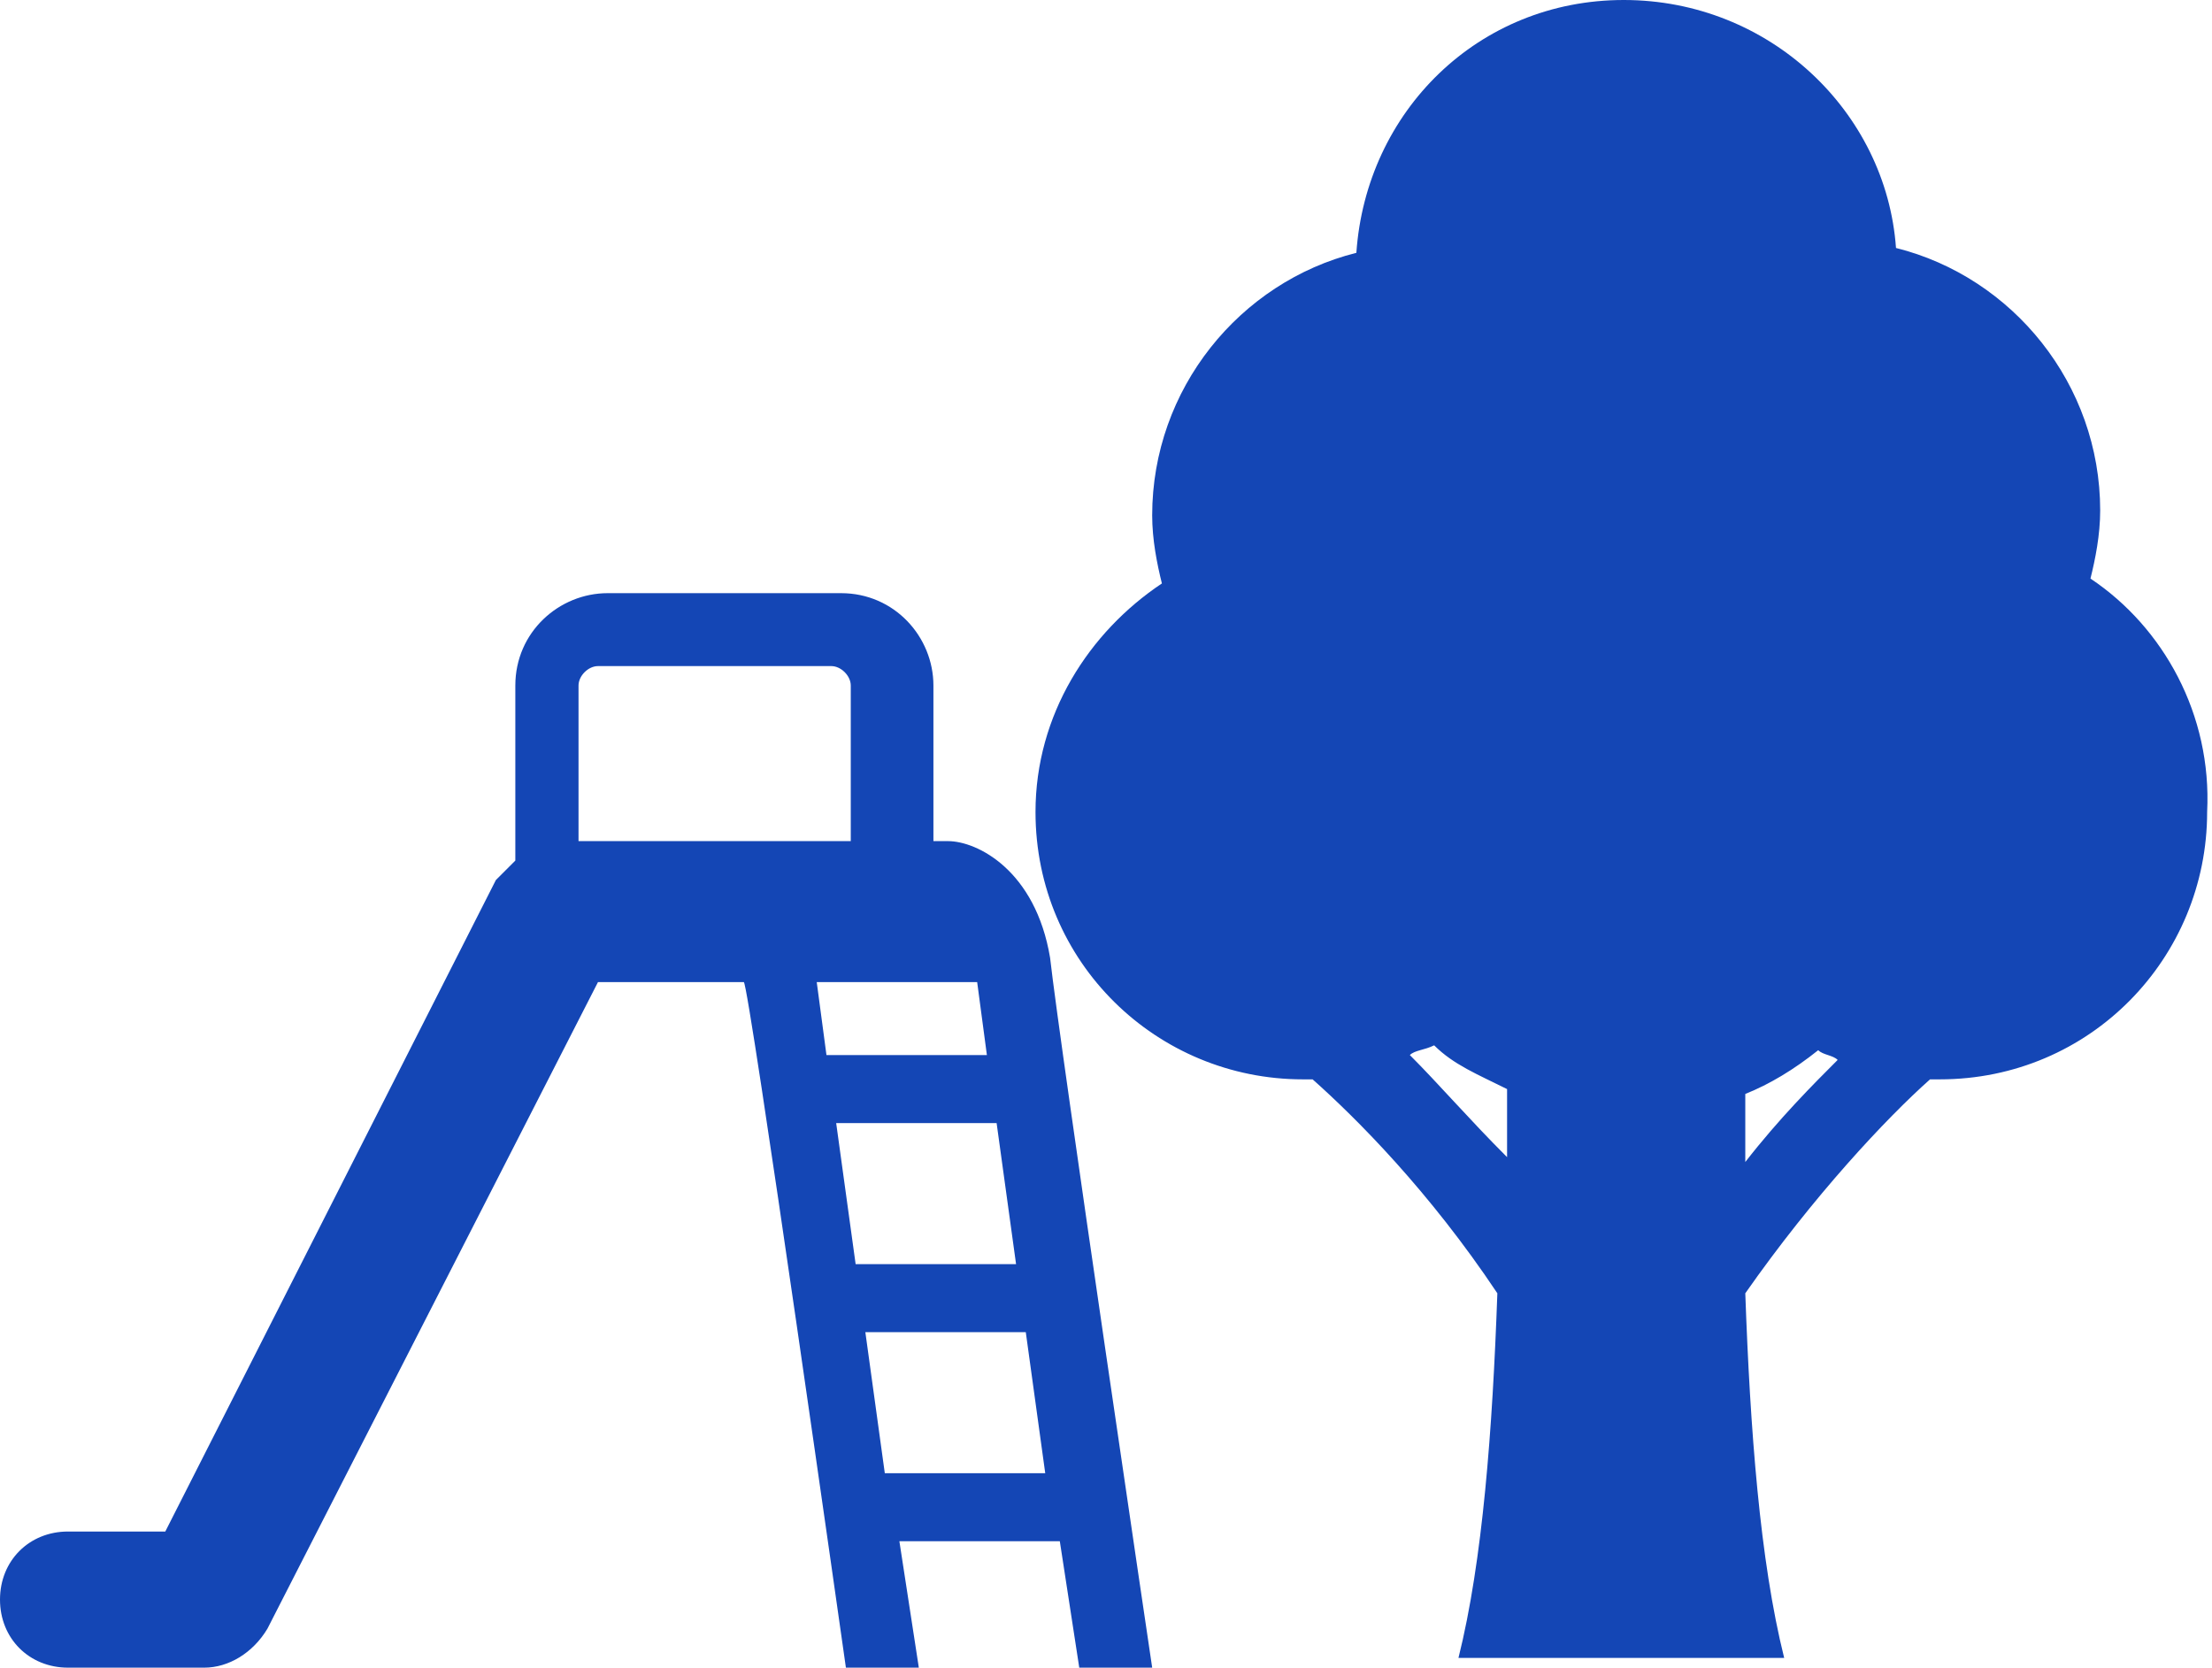
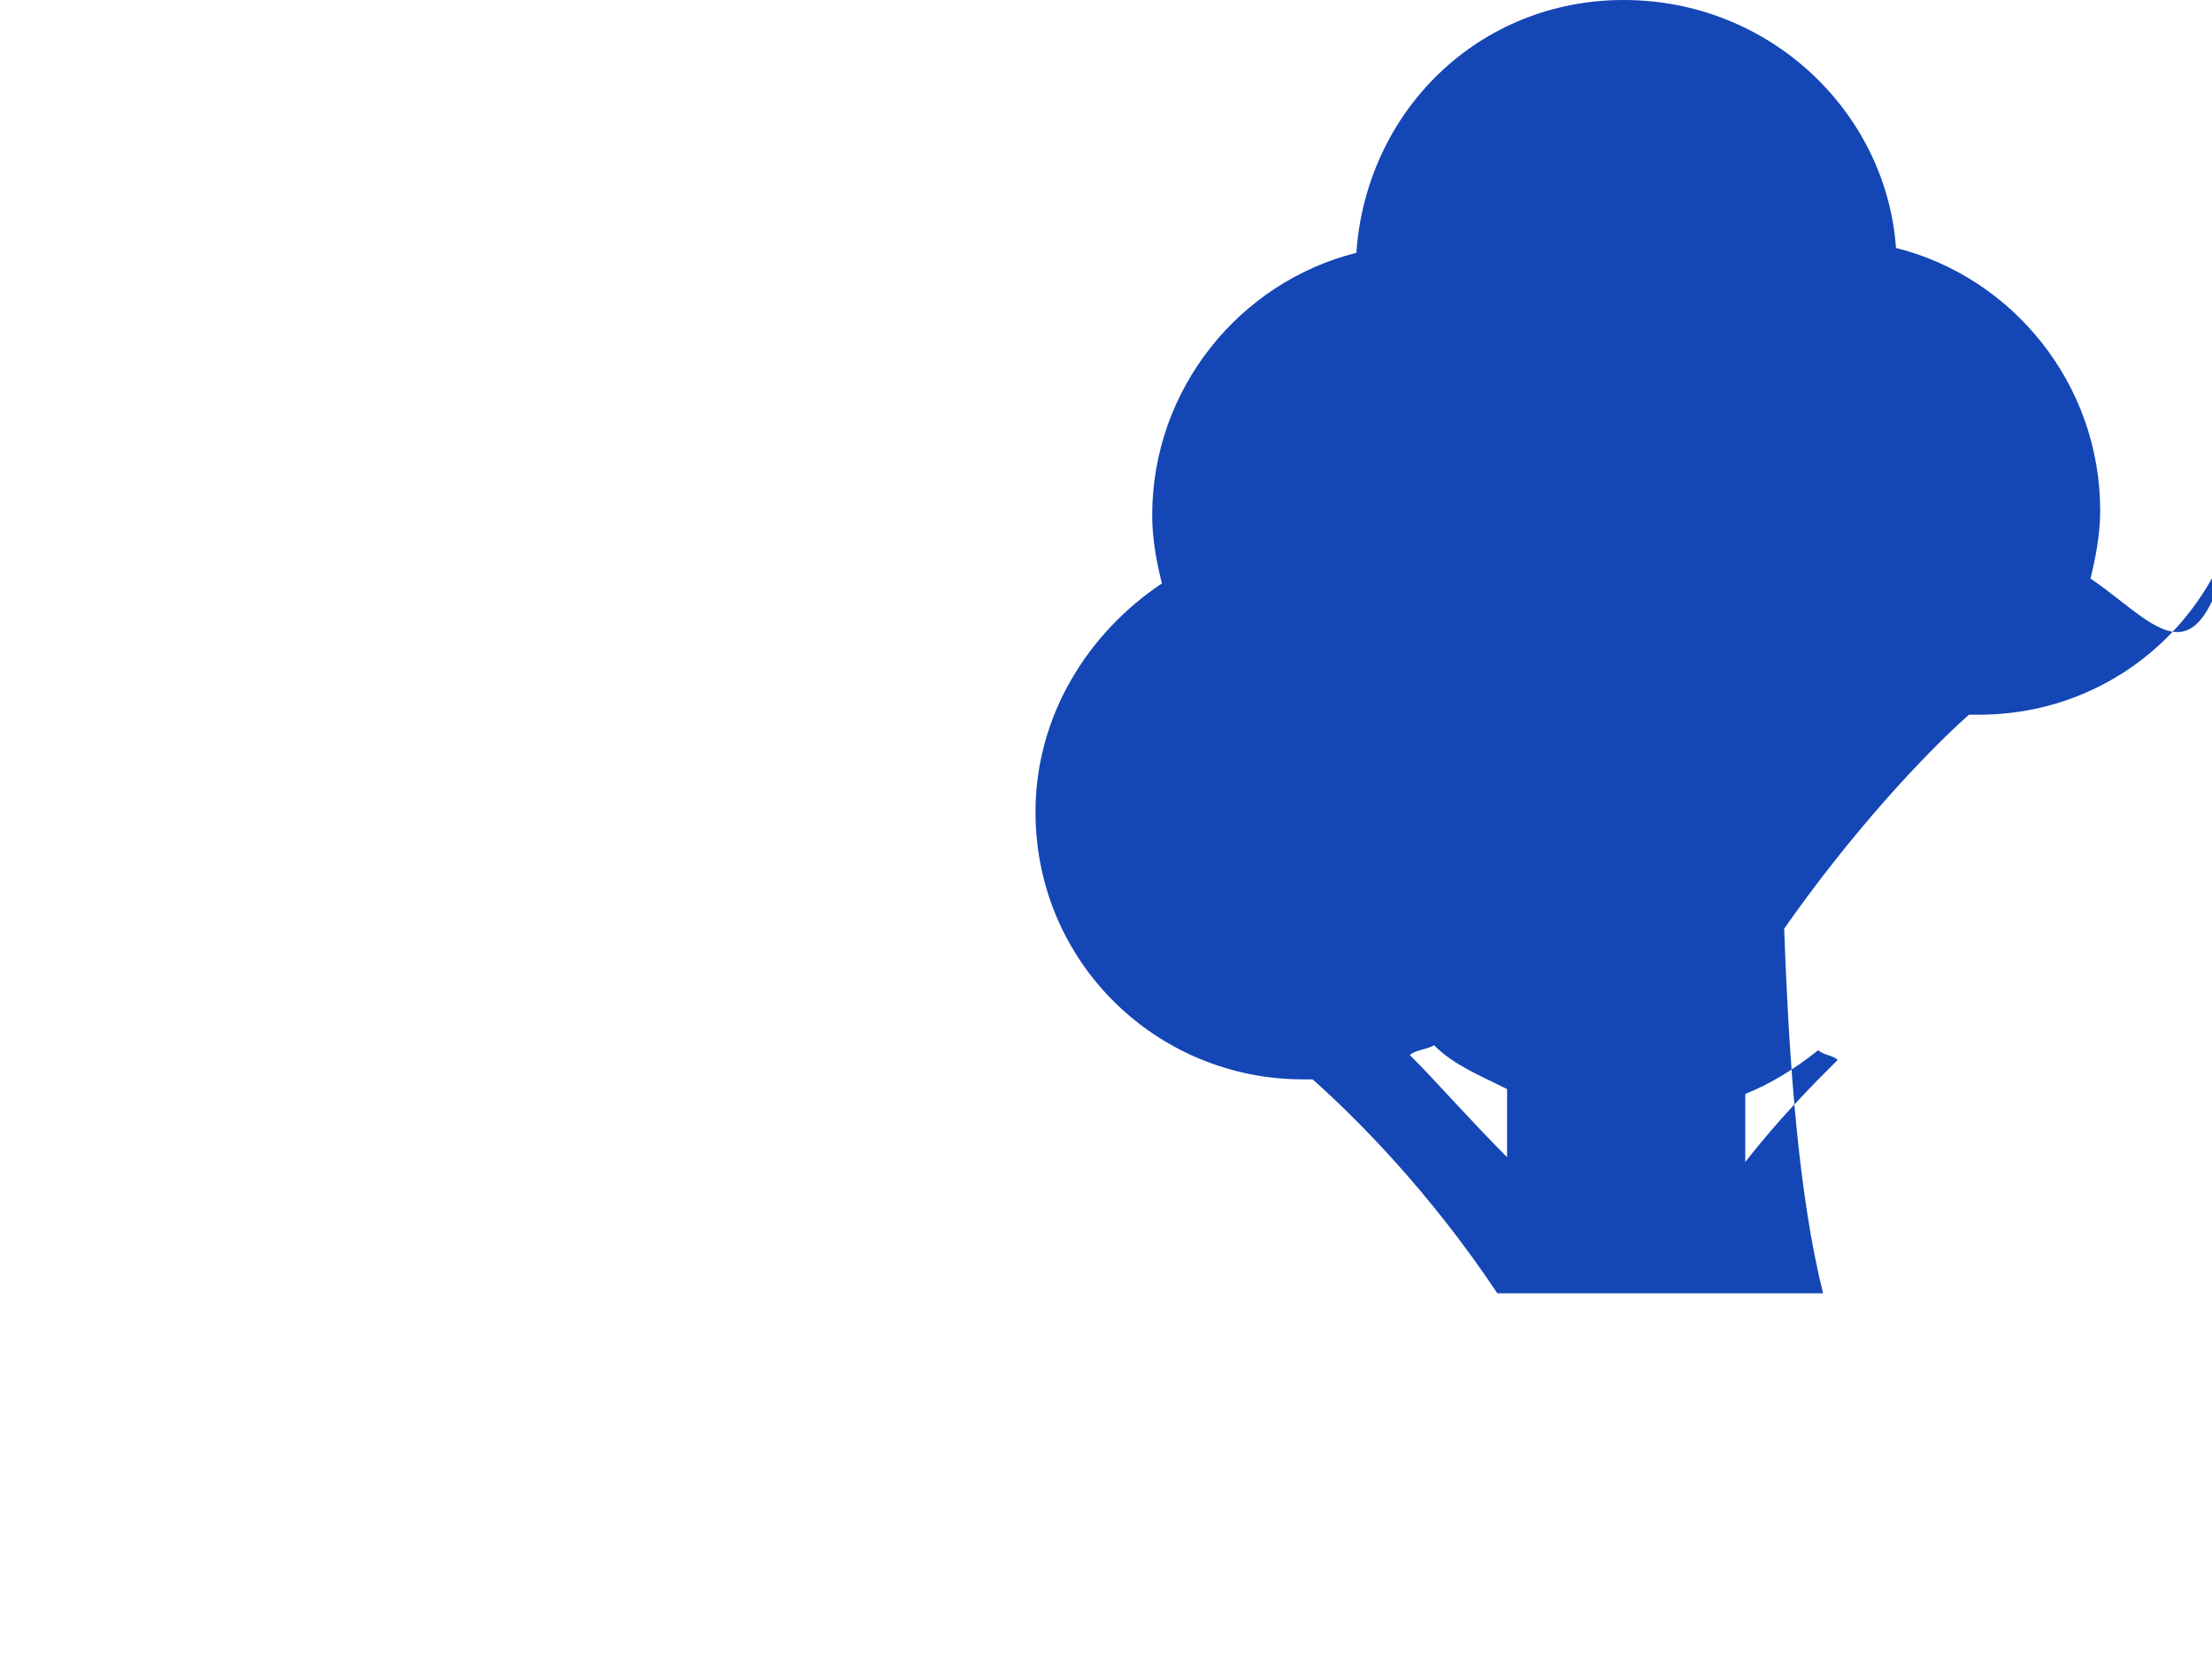
<svg xmlns="http://www.w3.org/2000/svg" version="1.1" id="レイヤー_1" x="0px" y="0px" viewBox="0 0 45.5 34.3" style="enable-background:new 0 0 45.5 34.3;" xml:space="preserve">
  <style type="text/css">
	.st0{fill:#1446B5;}
</style>
  <g id="contents">
    <g>
-       <path class="st0" d="M17.4,34.3h1.5l-0.4-2.6h3.3l0.4,2.6h1.5c0,0-1.9-12.8-2.1-14.6c-0.3-1.8-1.5-2.4-2.1-2.4h-0.3c0,0,0,0,0,0    v-3.2c0-1-0.8-1.9-1.9-1.9h-4.8c-1,0-1.9,0.8-1.9,1.9v3.2c0,0.1,0,0.2,0,0.4c-0.1,0.1-0.3,0.3-0.4,0.4L3.4,31.5H1.4    c-0.8,0-1.4,0.6-1.4,1.4s0.6,1.4,1.4,1.4h2.8c0.5,0,1-0.3,1.3-0.8l6.8-13.3h3C15.4,20.2,17.4,34.3,17.4,34.3z M21.5,30.3h-3.3    l-0.4-2.9h3.3C21.1,27.4,21.5,30.3,21.5,30.3z M20.9,26h-3.3l-0.4-2.9h3.3C20.5,23.1,20.9,26,20.9,26z M20.1,20.2l0.2,1.5H17    l-0.2-1.5H20.1z M11.9,17.3C11.9,17.3,11.9,17.3,11.9,17.3v-3.2c0-0.2,0.2-0.4,0.4-0.4h4.8c0.2,0,0.4,0.2,0.4,0.4v3.2c0,0,0,0,0,0    H11.9z" />
-       <path class="st0" d="M43,11.9c0.1-0.4,0.2-0.9,0.2-1.4c0-2.6-1.8-4.8-4.2-5.4C38.8,2.3,36.4,0,33.4,0s-5.3,2.3-5.5,5.2    c-2.4,0.6-4.2,2.8-4.2,5.4c0,0.5,0.1,1,0.2,1.4c-1.5,1-2.6,2.7-2.6,4.7c0,3.1,2.5,5.5,5.5,5.5c0.1,0,0.1,0,0.2,0    c0.9,0.8,2.4,2.3,3.8,4.4c-0.1,2.8-0.3,5.5-0.8,7.5h6.7c-0.5-2-0.7-4.7-0.8-7.5c1.4-2,2.9-3.6,3.8-4.4c0.1,0,0.1,0,0.2,0    c3.1,0,5.5-2.5,5.5-5.5C45.5,14.7,44.5,12.9,43,11.9L43,11.9z M29,21.7c0.1-0.1,0.3-0.1,0.5-0.2c0.4,0.4,0.9,0.6,1.5,0.9    c0,0.5,0,1,0,1.4C30.2,23,29.6,22.3,29,21.7L29,21.7z M35.9,23.9c0-0.5,0-1,0-1.4c0.5-0.2,1-0.5,1.5-0.9c0.1,0.1,0.3,0.1,0.4,0.2    C37.3,22.3,36.6,23,35.9,23.9z" />
+       <path class="st0" d="M43,11.9c0.1-0.4,0.2-0.9,0.2-1.4c0-2.6-1.8-4.8-4.2-5.4C38.8,2.3,36.4,0,33.4,0s-5.3,2.3-5.5,5.2    c-2.4,0.6-4.2,2.8-4.2,5.4c0,0.5,0.1,1,0.2,1.4c-1.5,1-2.6,2.7-2.6,4.7c0,3.1,2.5,5.5,5.5,5.5c0.1,0,0.1,0,0.2,0    c0.9,0.8,2.4,2.3,3.8,4.4h6.7c-0.5-2-0.7-4.7-0.8-7.5c1.4-2,2.9-3.6,3.8-4.4c0.1,0,0.1,0,0.2,0    c3.1,0,5.5-2.5,5.5-5.5C45.5,14.7,44.5,12.9,43,11.9L43,11.9z M29,21.7c0.1-0.1,0.3-0.1,0.5-0.2c0.4,0.4,0.9,0.6,1.5,0.9    c0,0.5,0,1,0,1.4C30.2,23,29.6,22.3,29,21.7L29,21.7z M35.9,23.9c0-0.5,0-1,0-1.4c0.5-0.2,1-0.5,1.5-0.9c0.1,0.1,0.3,0.1,0.4,0.2    C37.3,22.3,36.6,23,35.9,23.9z" />
    </g>
  </g>
</svg>